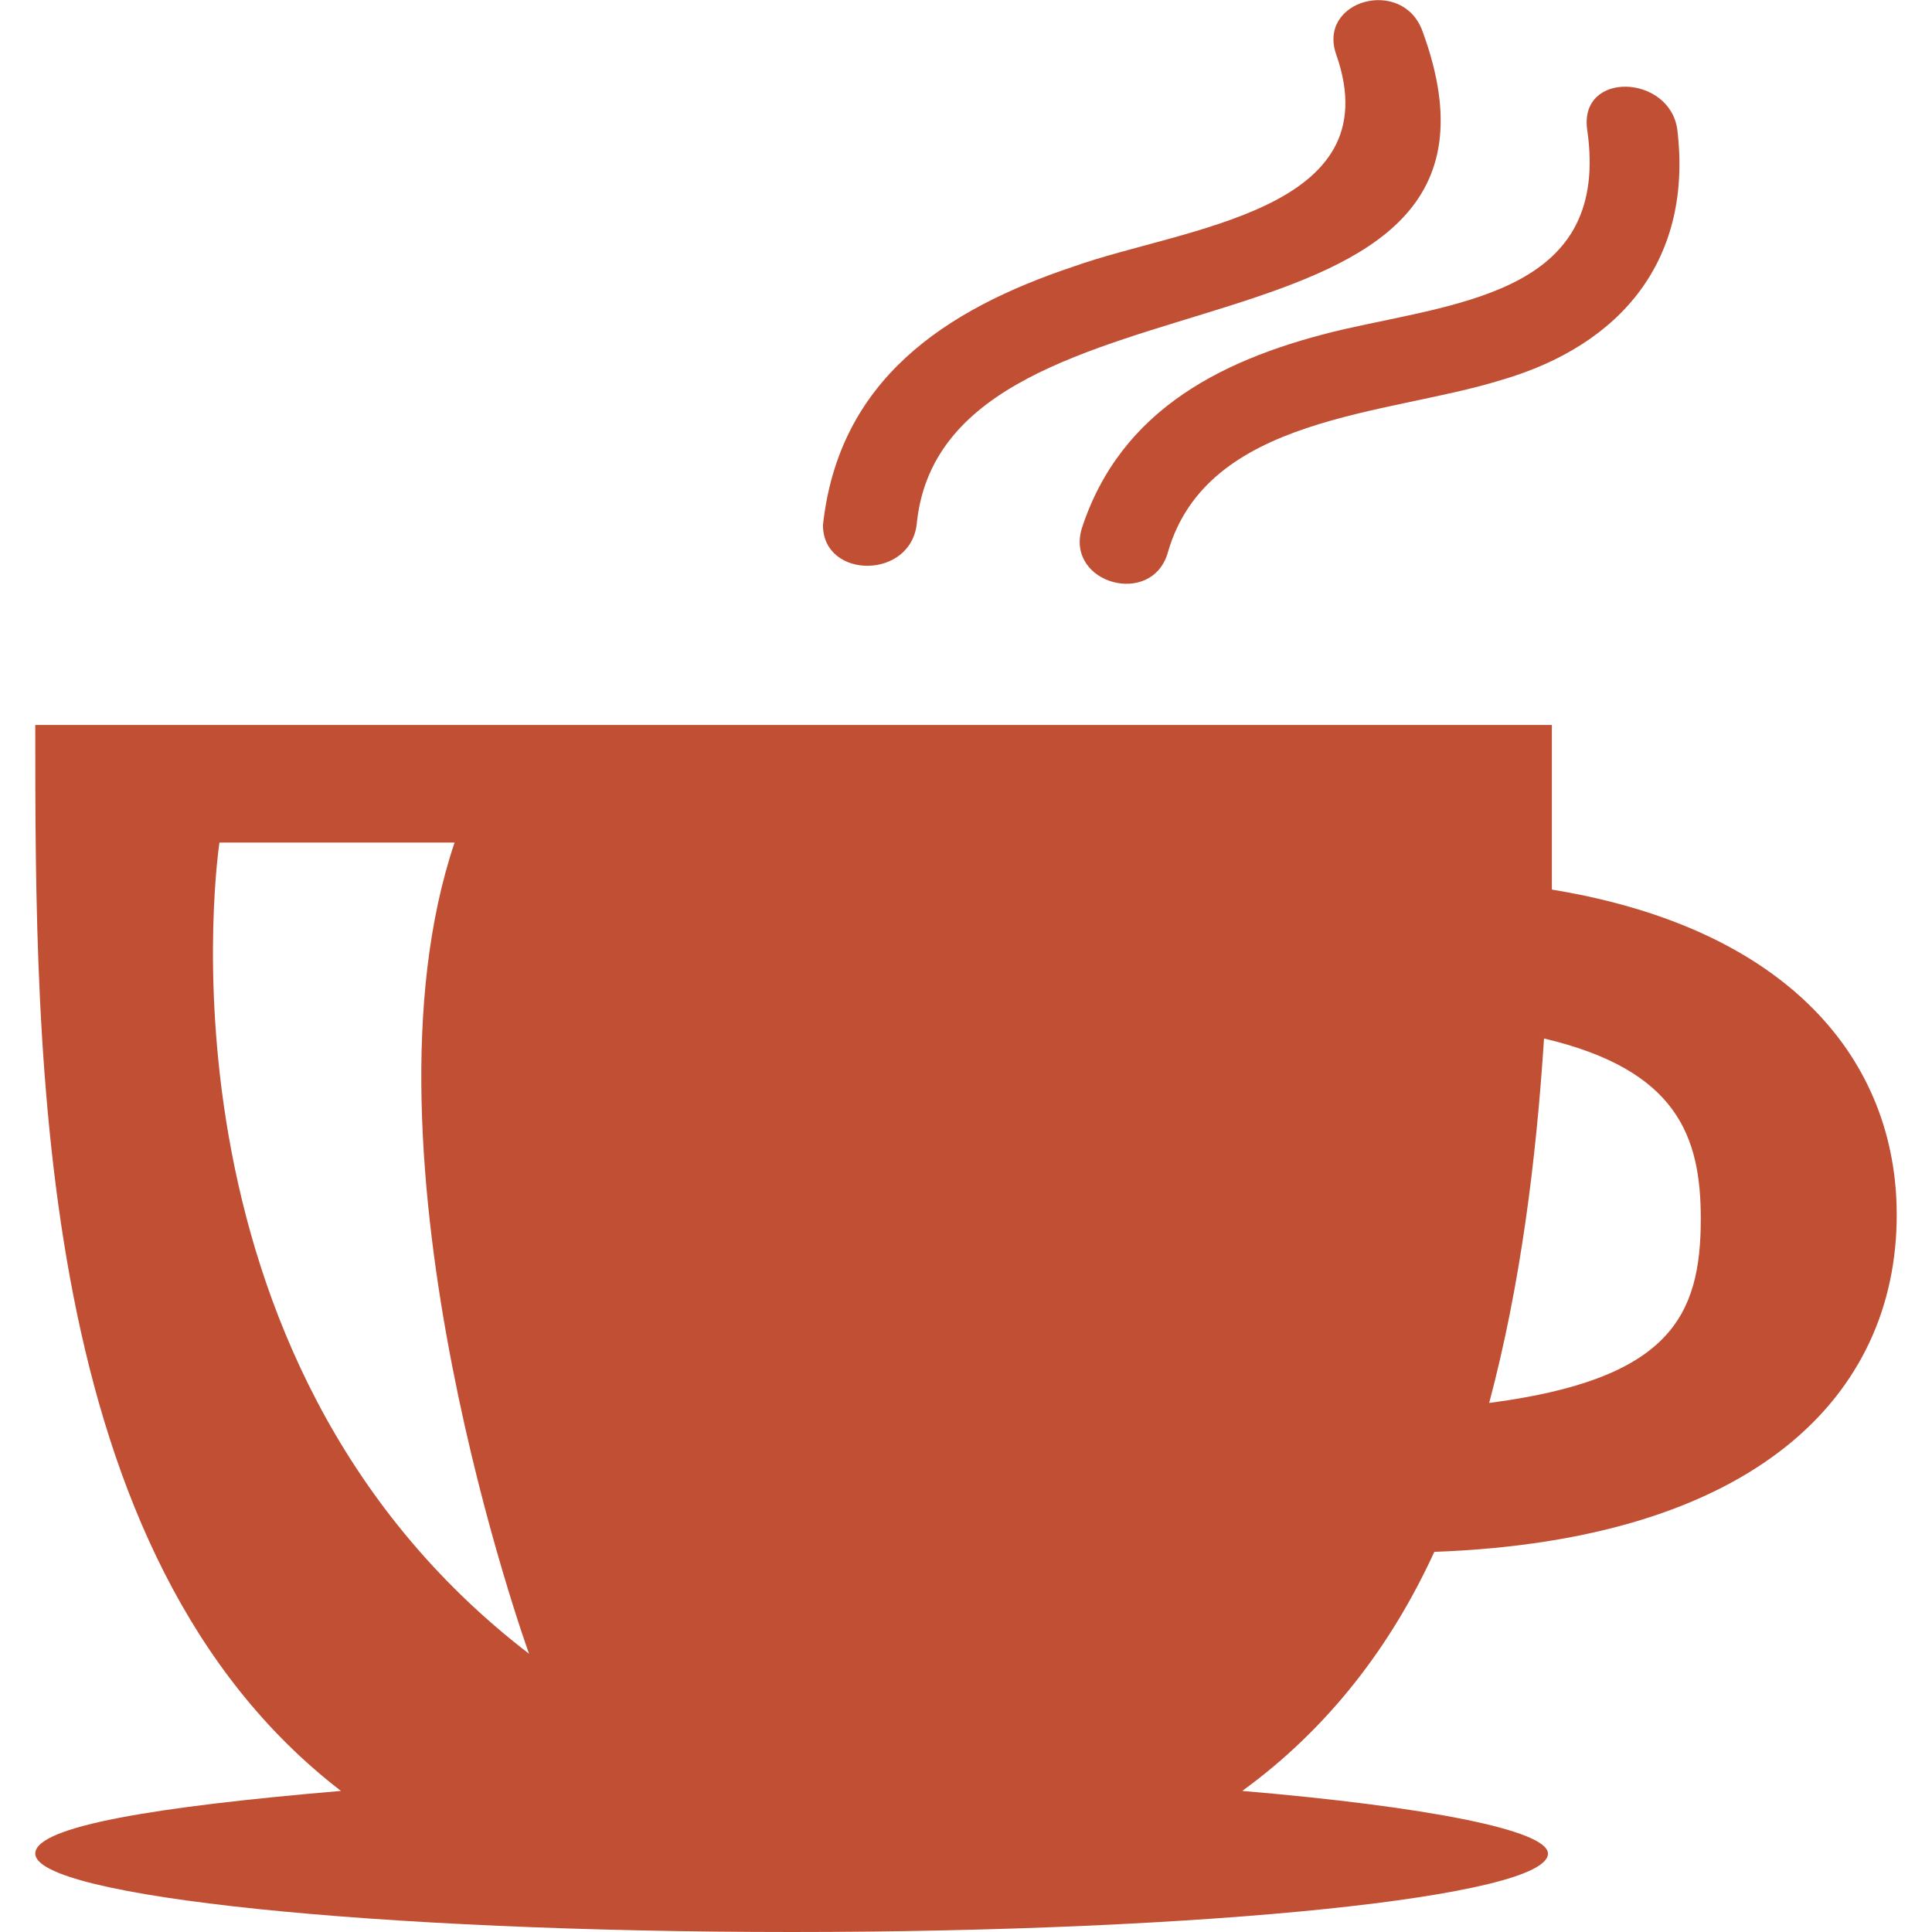
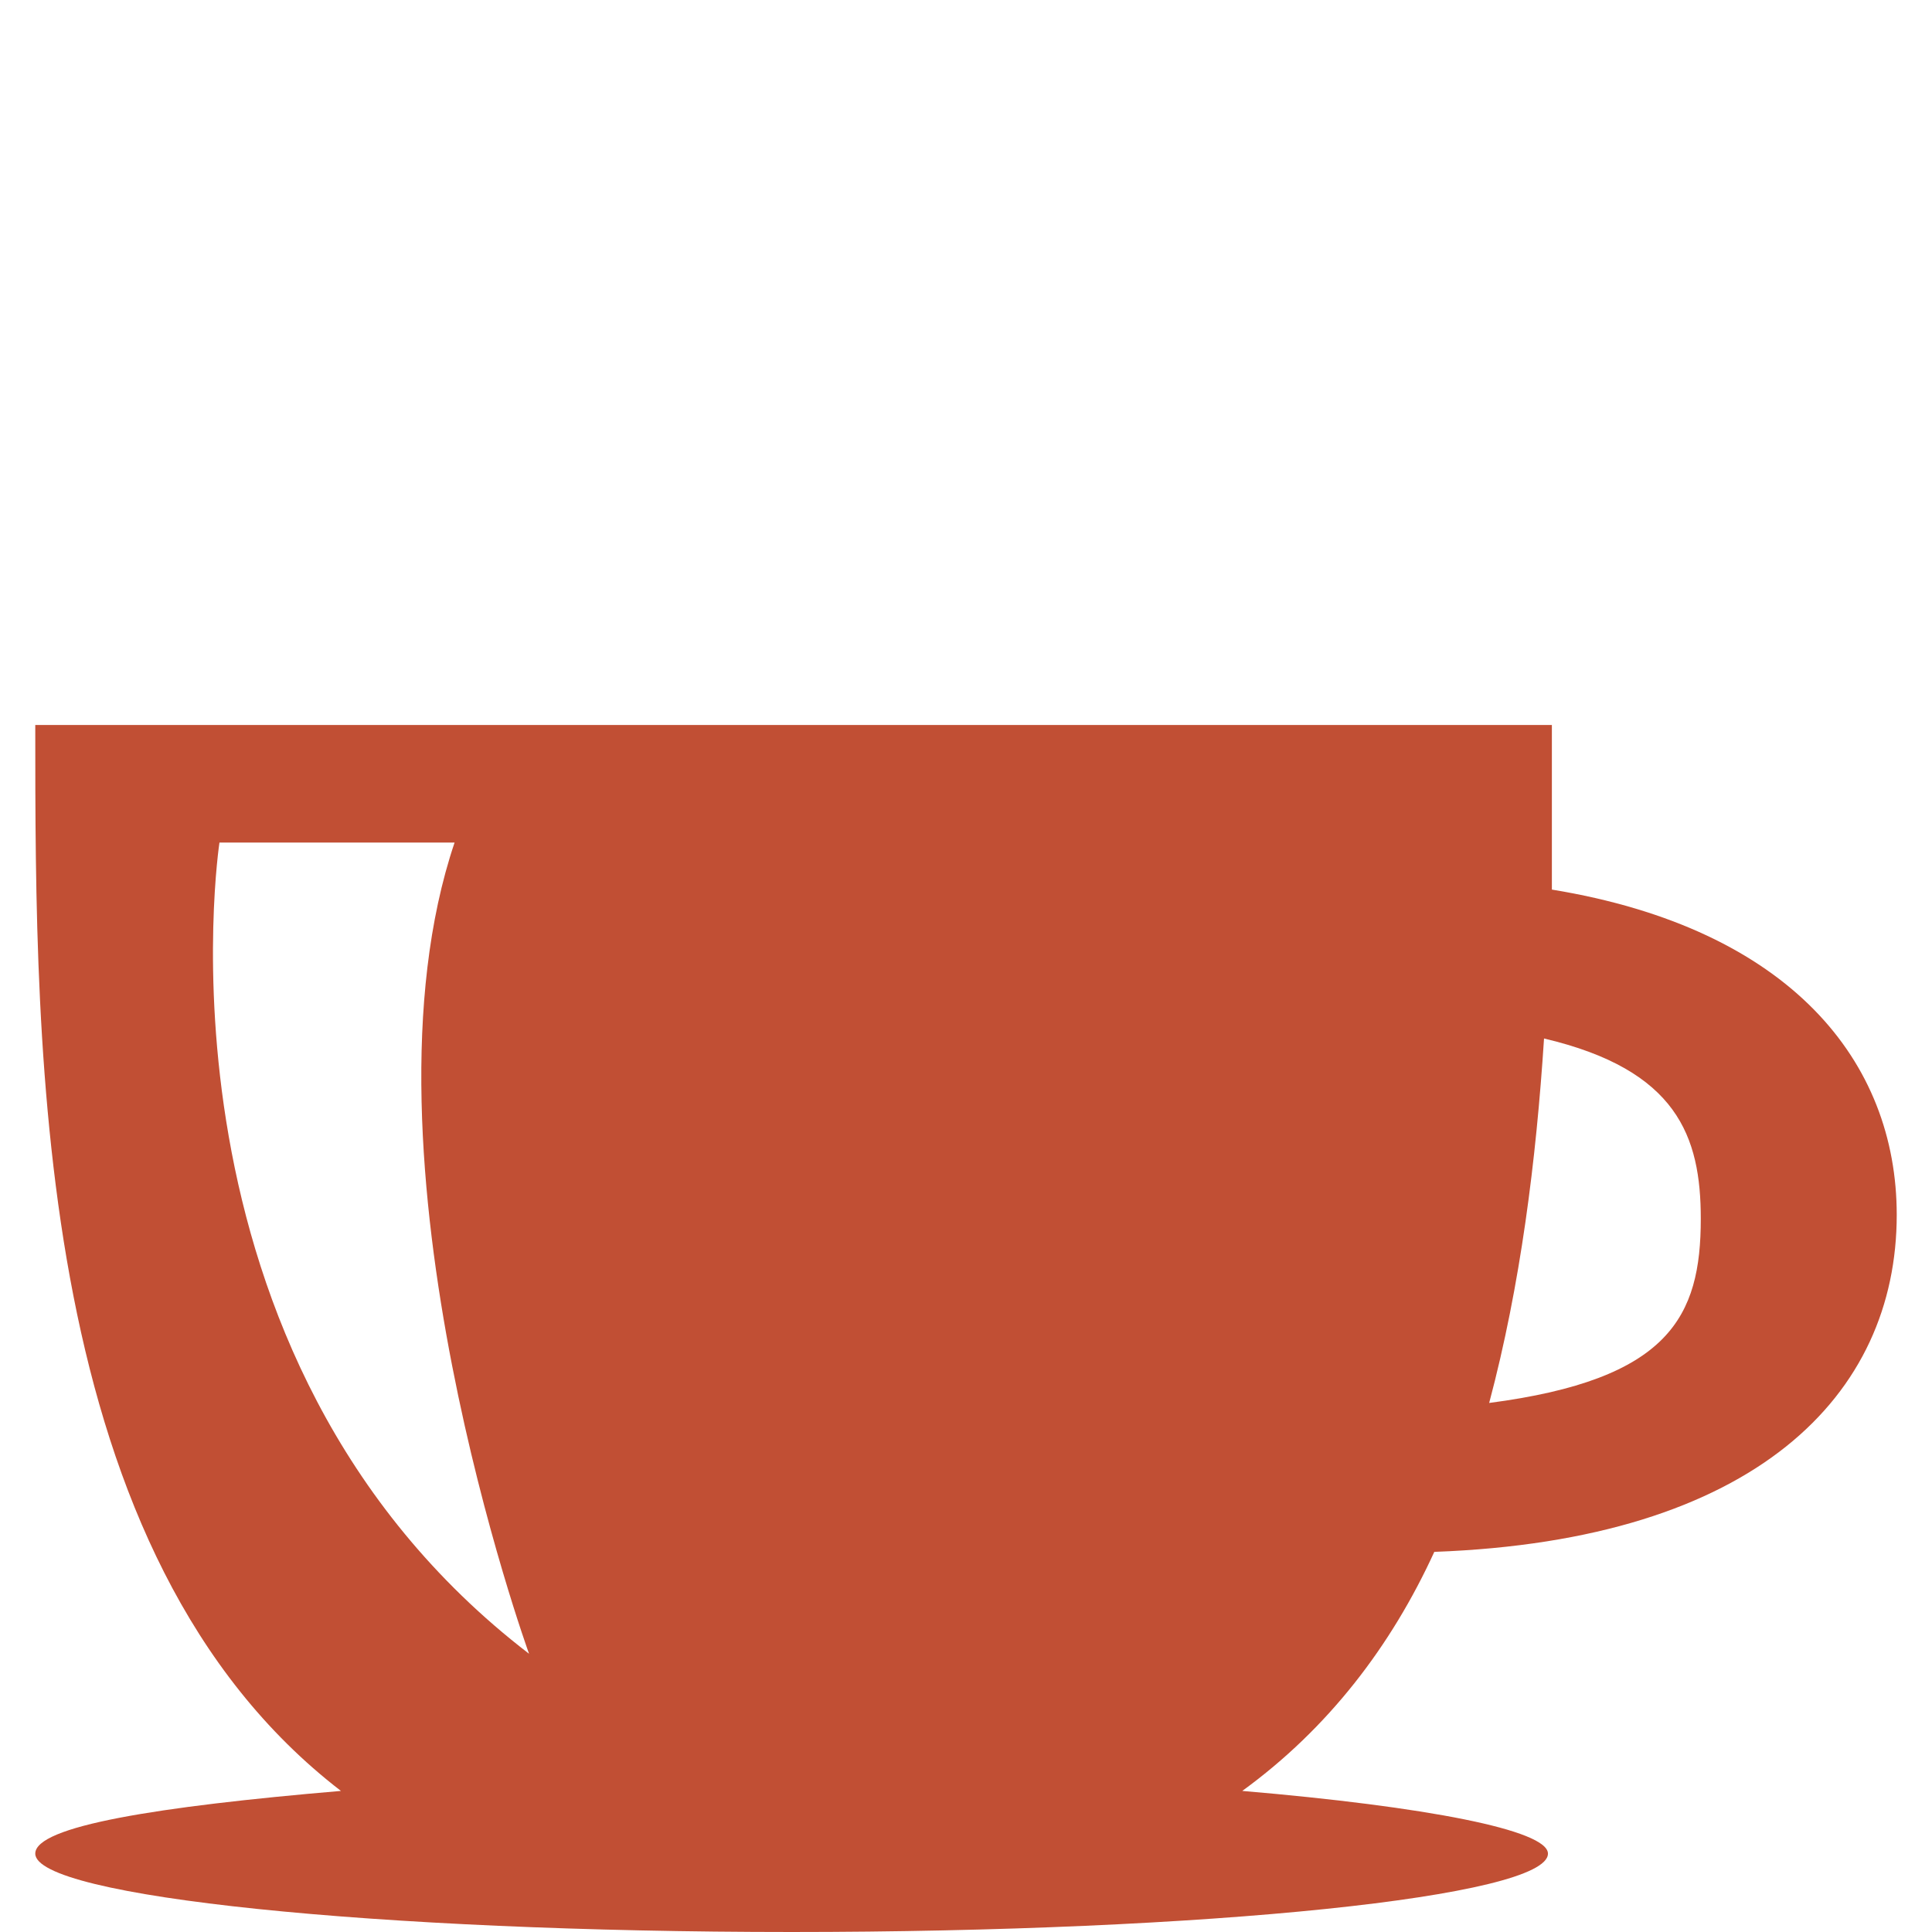
<svg xmlns="http://www.w3.org/2000/svg" id="Capa_1" x="0px" y="0px" viewBox="0 0 49.3 49.3" style="enable-background:new 0 0 49.3 49.3;" xml:space="preserve">
  <style type="text/css"> .st0{fill:#C14F34;} </style>
  <g>
    <g>
      <path class="st0" d="M36.6,39.6c8.2-0.3,11.8-4,11.8-8.6c0-3.9-2.7-7.3-8.8-8.3c0-1.5,0-2.9,0-4.2H0.9c0,8.6,0,21.2,7.8,27.2 c-4.7,0.4-7.8,0.9-7.8,1.6c0,1.1,8.7,2,19.3,2s19.3-0.9,19.3-2c0-0.6-3.1-1.2-7.8-1.6C33.9,44.1,35.5,42,36.6,39.6z M39.4,26.5 c3.4,0.8,4,2.5,4,4.6c0,2.5-0.8,4.1-5.4,4.7C38.8,32.8,39.2,29.6,39.4,26.5z M5.6,21.5h6c-2.7,8,1.9,20.7,1.9,20.7 C3.6,34.6,5.6,21.5,5.6,21.5z" />
-       <path class="st0" d="M23.4,13.3c0.8-7,16.2-3.5,12.9-12.5c-0.5-1.4-2.7-0.8-2.2,0.6c1.4,4-3.9,4.4-6.7,5.4c-3.3,1.1-6,2.9-6.4,6.6 C21,14.8,23.3,14.8,23.4,13.3z" />
-       <path class="st0" d="M34.3,8.4c-3,0.7-5.7,2-6.7,5.1c-0.4,1.4,1.8,2,2.2,0.6c1-3.5,5.6-3.5,8.5-4.4c3.1-0.9,4.9-3.1,4.5-6.4 c-0.2-1.4-2.5-1.5-2.3,0C41.1,7.4,37.4,7.7,34.3,8.4z" />
    </g>
  </g>
</svg>